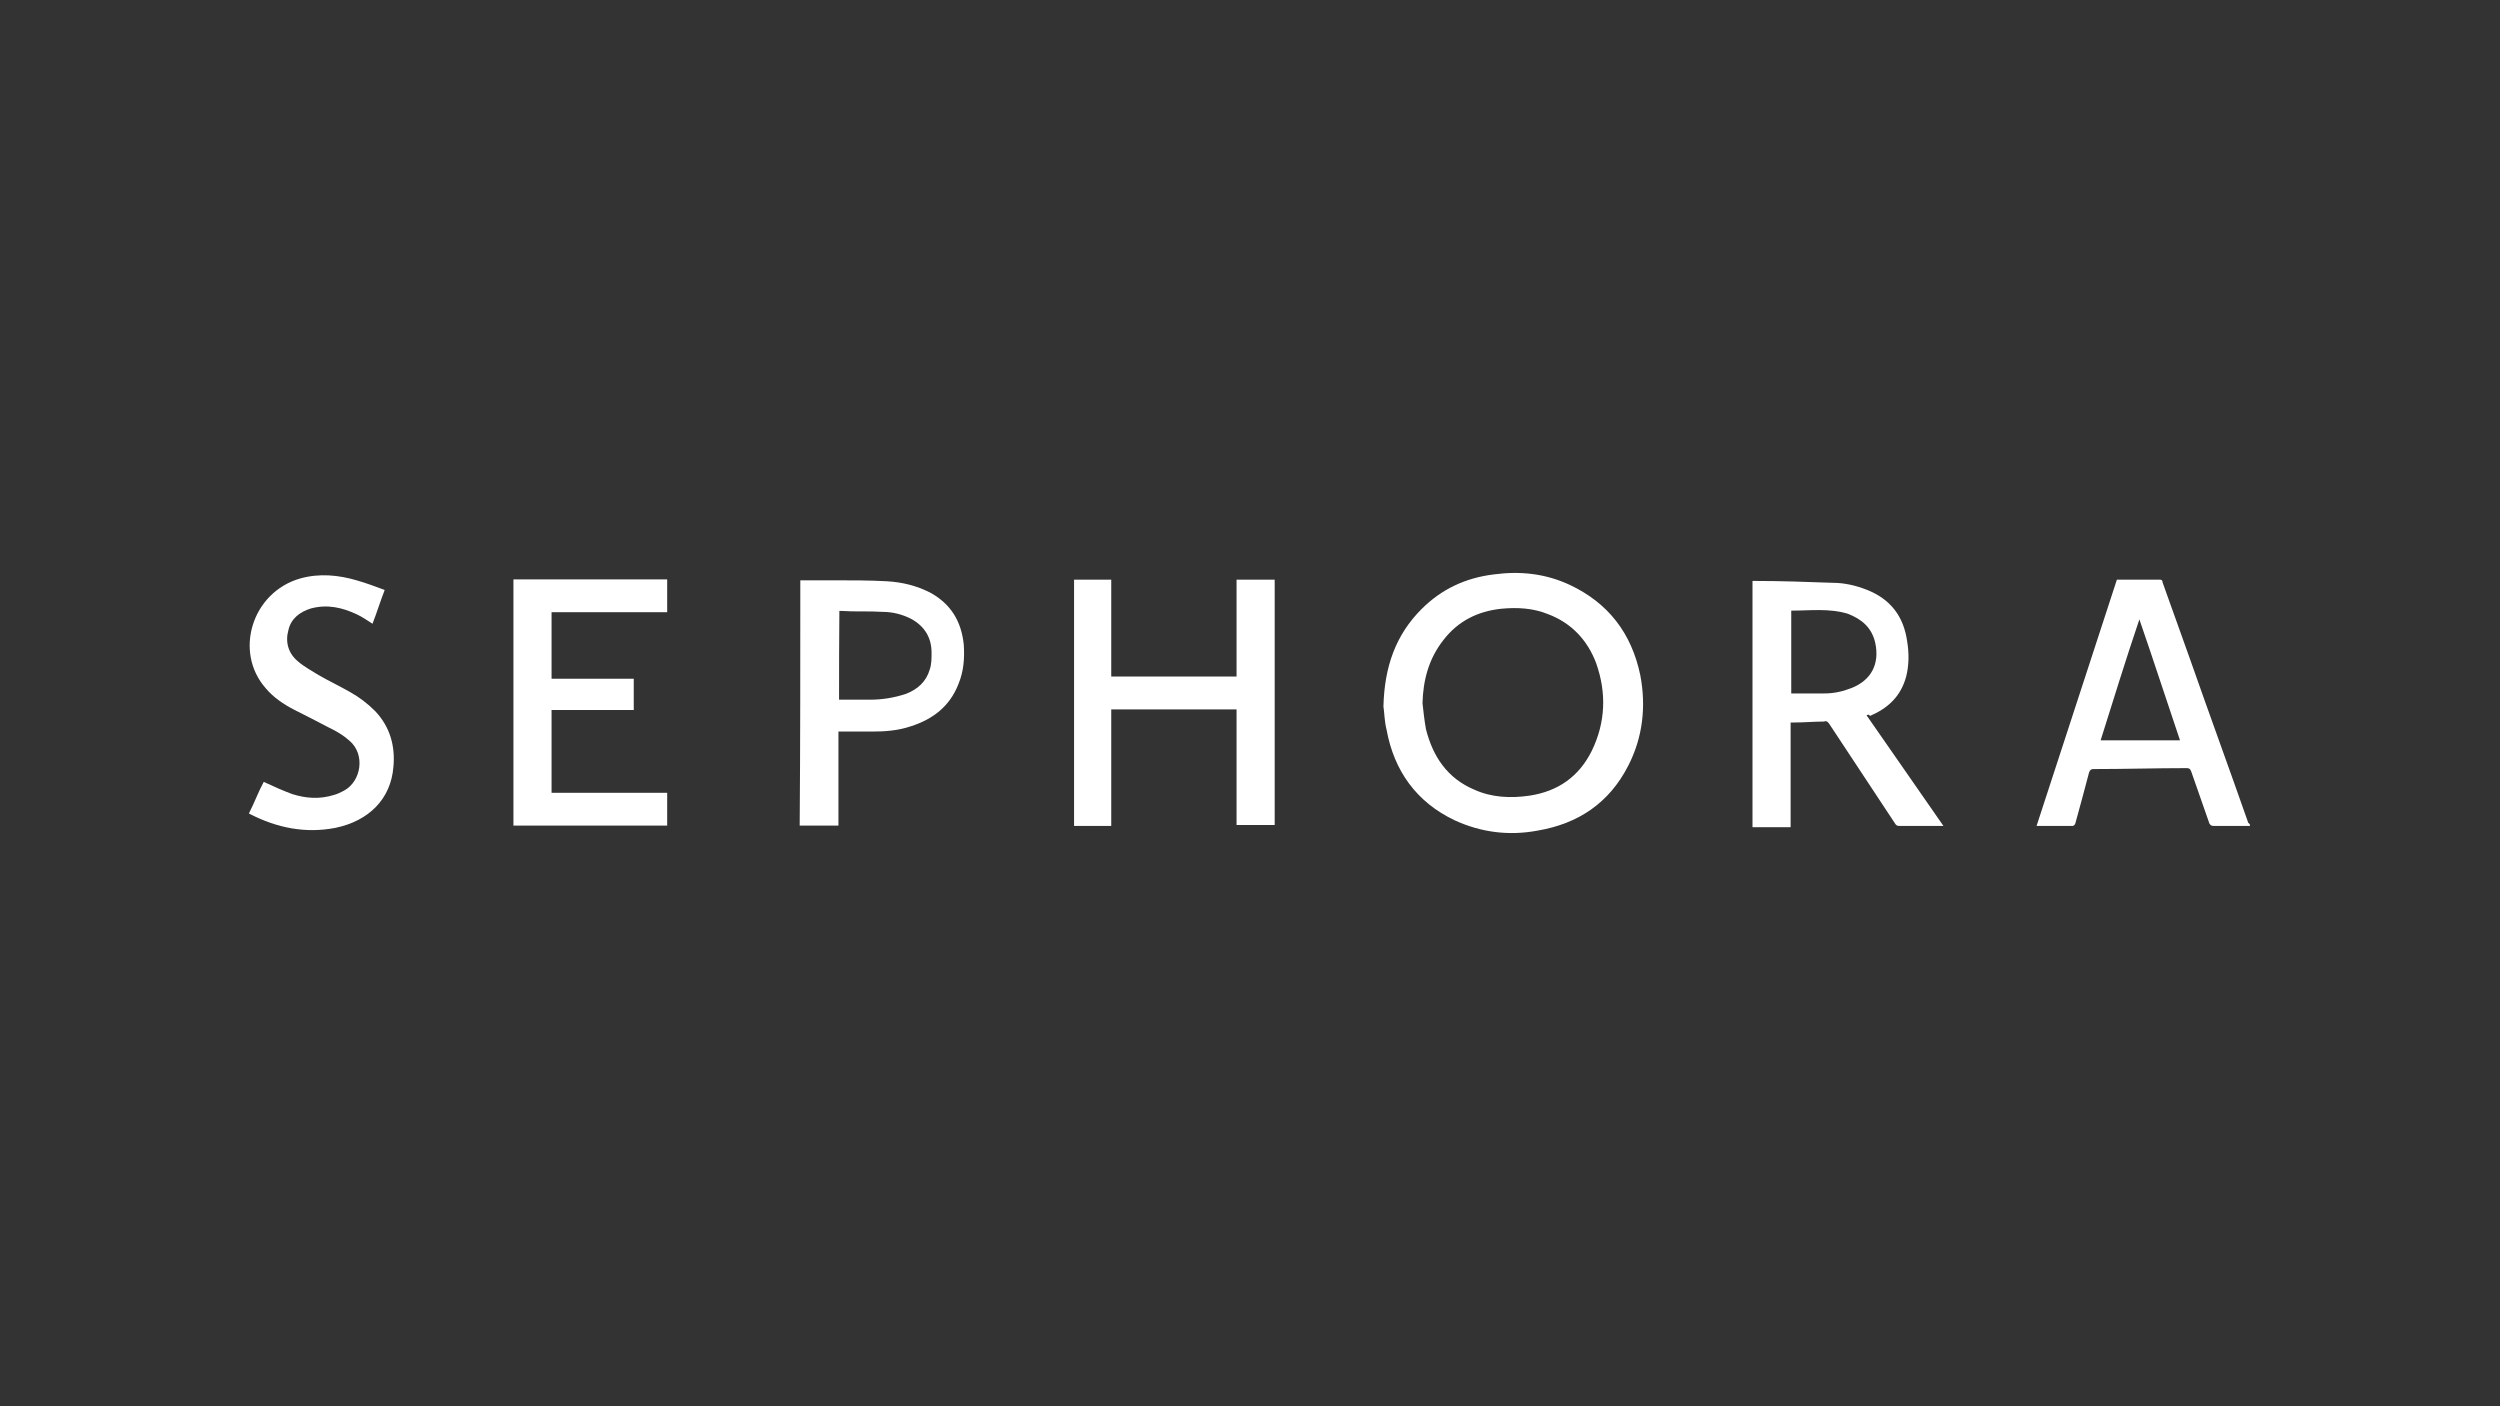
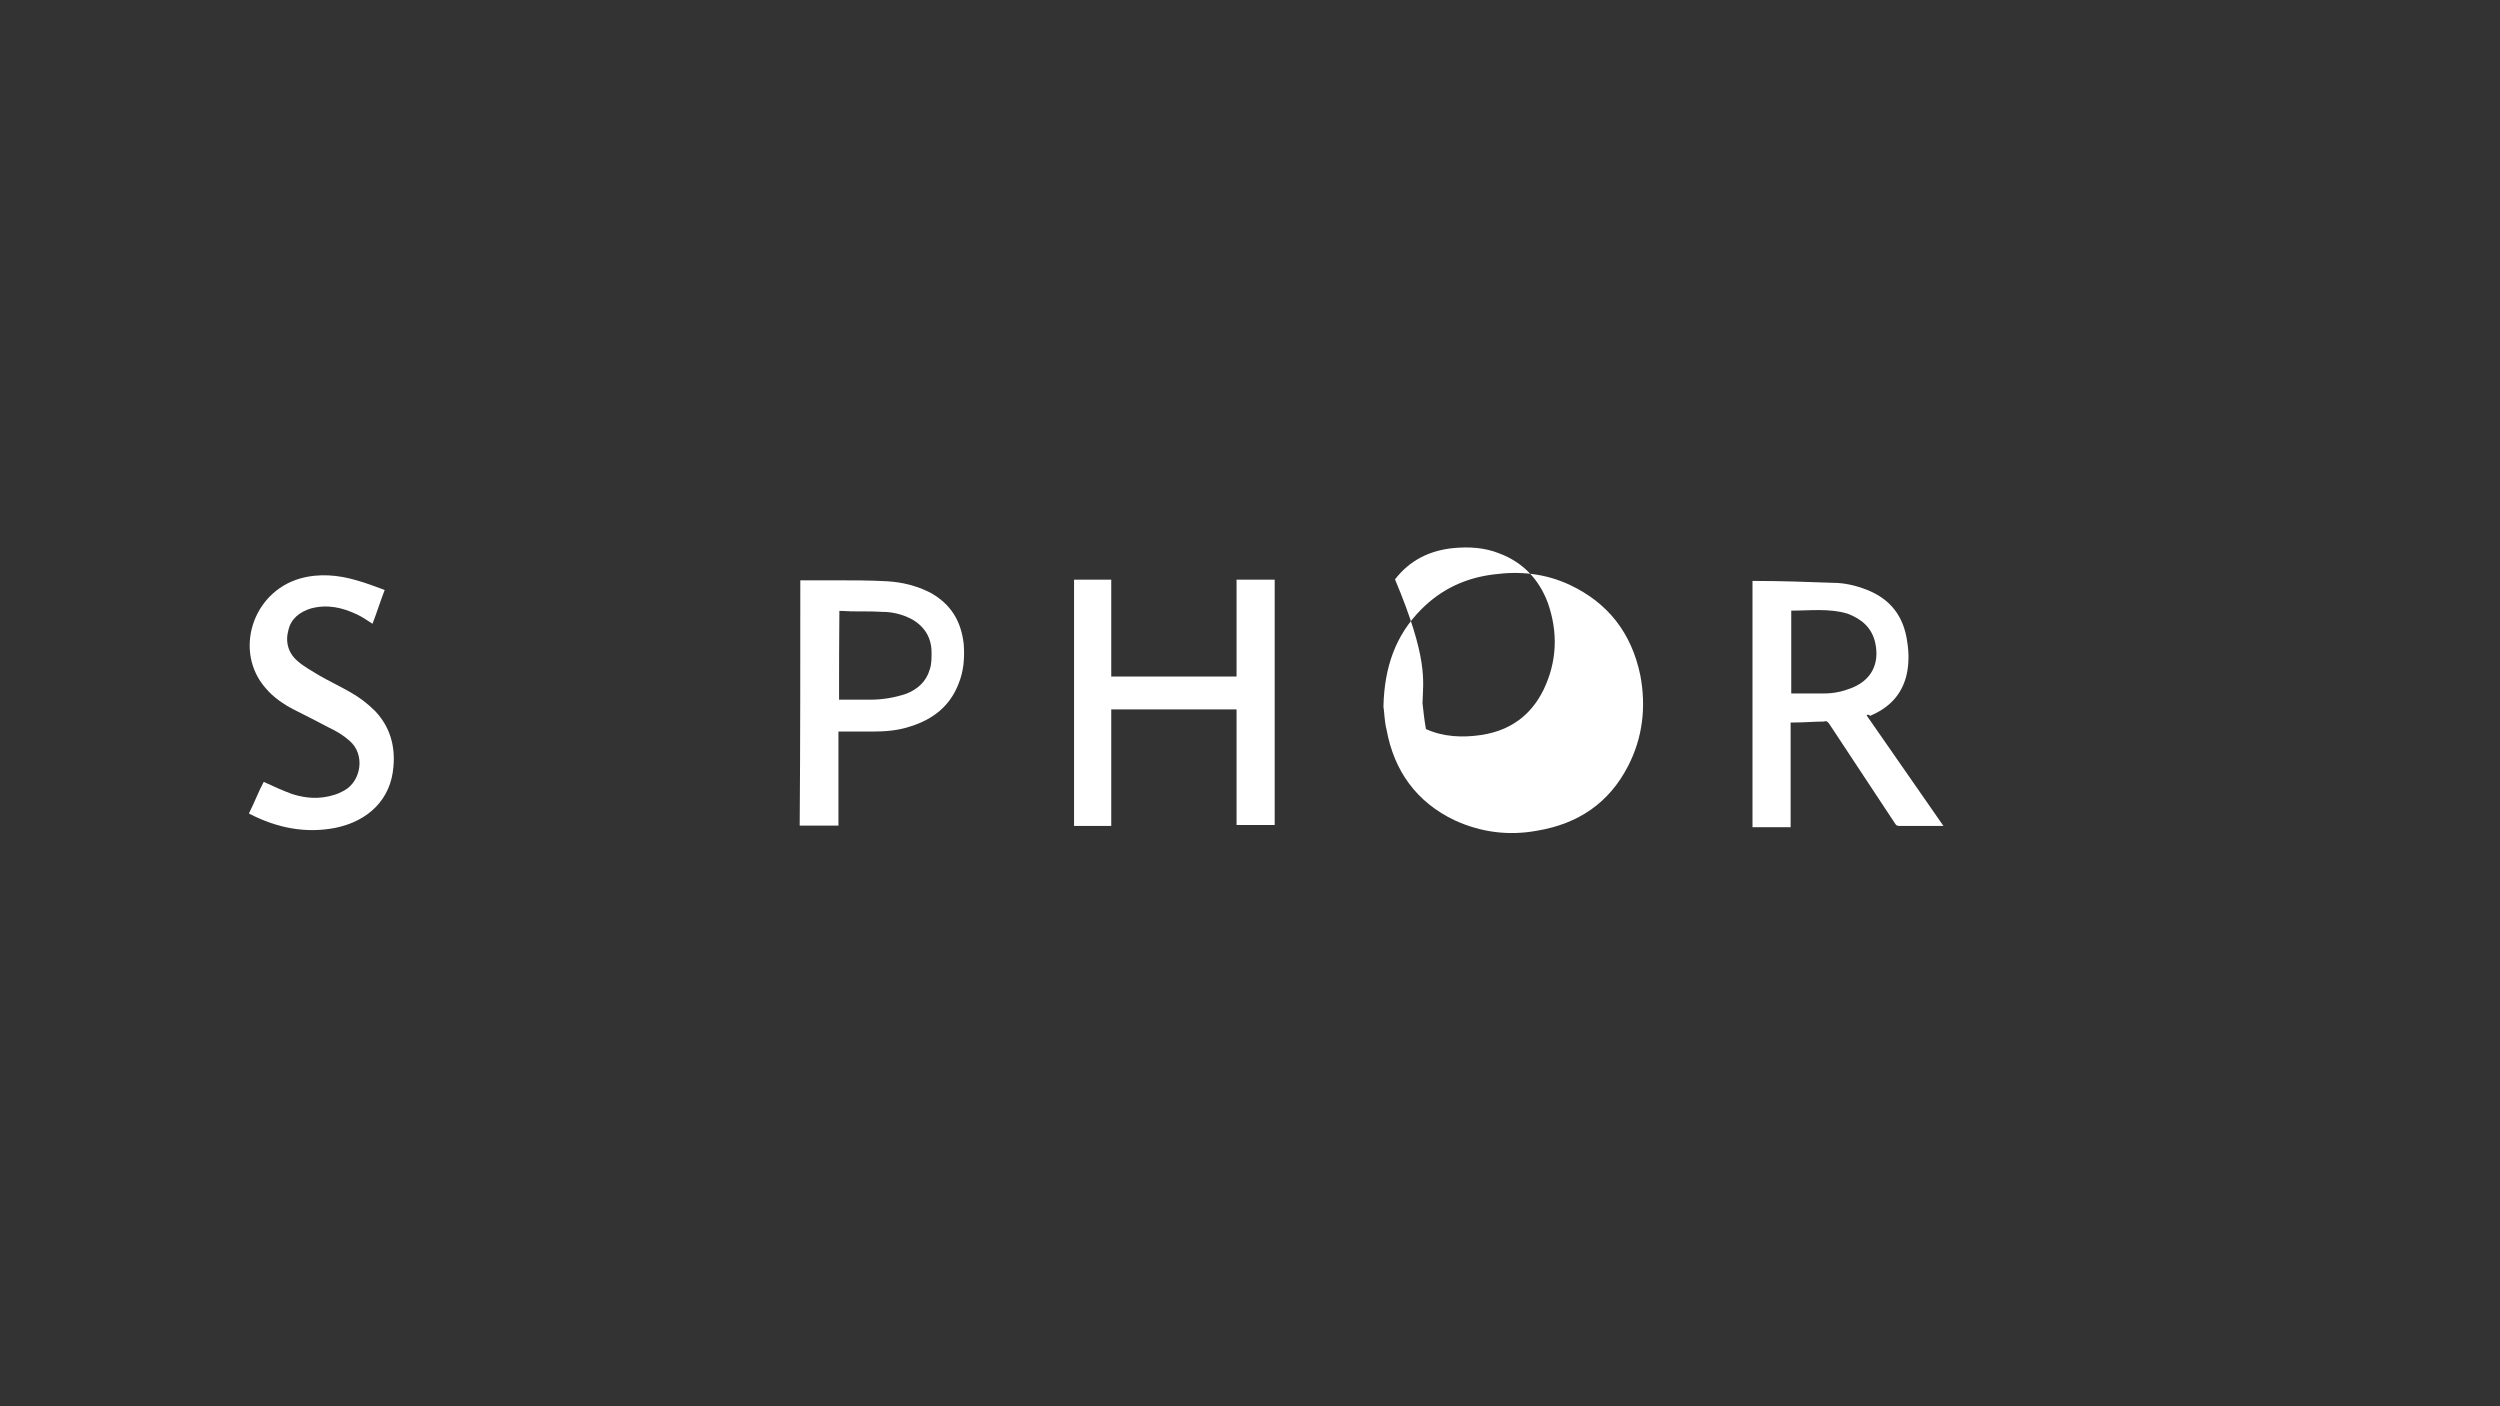
<svg xmlns="http://www.w3.org/2000/svg" version="1.1" id="Layer_1" x="0px" y="0px" viewBox="0 0 800 450" style="enable-background:new 0 0 800 450;" xml:space="preserve">
  <rect x="0" y="0" width="800" height="450" fill="#333333" stroke="none" />
  <style type="text/css">
	.st0{fill:#FFFFFF;}
</style>
  <g id="QA2H5V_00000059274715725652625910000009647384828826584488_">
    <g>
-       <path class="st0" d="M720,264.3c-3.9,0-7.7,0-11.6,0c-0.8,0-1.1-0.3-1.4-0.8c-1.9-5.5-3.9-11.1-5.8-16.6c-0.3-0.8-0.6-1.1-1.4-1.1    c-10,0-19.9,0.3-29.9,0.3c-0.8,0-1.1,0.3-1.4,1.1c-1.4,5.5-3,11.1-4.4,16.3c0,0.3-0.6,0.8-0.8,0.8c-3.9,0-7.7,0-11.6,0    c8.6-26.3,17.1-52.5,25.7-78.8c4.7,0,9.1,0,13.8,0c0.8,0,0.8,0.6,0.8,0.8c3,8.3,5.8,16.3,8.8,24.6c6.1,17.4,12.4,34.6,18.5,52    c0,0.3,0.3,0.6,0.6,0.8C720,264,720,264.3,720,264.3z M684.6,198.2L684.6,198.2c-4.4,13-8.3,25.7-12.4,38.7c8.6,0,16.9,0,25.4,0    C693.2,223.9,689,210.9,684.6,198.2z" />
-       <path class="st0" d="M442.7,226.1c0.3-12.7,3.9-22.9,12.2-31.2c6.4-6.4,14.1-10,23.2-11.1c8.3-1.1,16.3-0.3,24.1,3.3    c12.4,5.8,19.9,15.5,22.7,29c1.9,10,0.8,19.9-3.9,29c-6.1,11.9-16,18.5-29,20.7c-9.1,1.7-18,0.6-26.5-3.3    c-12.2-5.8-19.4-15.8-21.8-29C443,230.8,443,227.8,442.7,226.1z M455.2,225c0.3,2.8,0.6,5.5,1.1,8.3c2.2,8.8,6.9,15.8,15.5,19.4    c5.5,2.5,11.6,2.8,17.7,1.9c9.1-1.4,15.8-6.1,19.9-14.4c4.4-9.1,4.7-18.5,1.4-27.9c-2.8-7.5-8-13-15.5-15.8    c-4.7-1.9-9.7-2.2-14.9-1.7c-7.5,0.8-13.8,3.9-18.5,10C457.1,210.9,455.4,217.8,455.2,225z" />
+       <path class="st0" d="M442.7,226.1c0.3-12.7,3.9-22.9,12.2-31.2c6.4-6.4,14.1-10,23.2-11.1c8.3-1.1,16.3-0.3,24.1,3.3    c12.4,5.8,19.9,15.5,22.7,29c1.9,10,0.8,19.9-3.9,29c-6.1,11.9-16,18.5-29,20.7c-9.1,1.7-18,0.6-26.5-3.3    c-12.2-5.8-19.4-15.8-21.8-29C443,230.8,443,227.8,442.7,226.1z M455.2,225c0.3,2.8,0.6,5.5,1.1,8.3c5.5,2.5,11.6,2.8,17.7,1.9c9.1-1.4,15.8-6.1,19.9-14.4c4.4-9.1,4.7-18.5,1.4-27.9c-2.8-7.5-8-13-15.5-15.8    c-4.7-1.9-9.7-2.2-14.9-1.7c-7.5,0.8-13.8,3.9-18.5,10C457.1,210.9,455.4,217.8,455.2,225z" />
      <path class="st0" d="M355.6,264.3c-4.1,0-8,0-11.9,0c0-26.3,0-52.5,0-78.8c3.9,0,8,0,11.9,0c0,10.2,0,20.7,0,31    c13.5,0,26.8,0,40.1,0c0-10.2,0-20.7,0-31c4.1,0,8,0,12.2,0c0,26.3,0,52.3,0,78.5c-3.9,0-8,0-12.2,0c0-12.4,0-24.9,0-37    c-13.5,0-26.8,0-40.1,0C355.6,239.6,355.6,251.8,355.6,264.3z" />
      <path class="st0" d="M597.3,228.9c8.3,11.9,16.3,23.5,24.6,35.4c-0.6,0-0.8,0-1.1,0c-4.4,0-8.6,0-13,0c-0.8,0-1.1-0.3-1.4-0.8    c-6.9-10.5-14.1-21.3-21-31.8c-0.6-0.8-0.8-1.1-1.9-0.8c-3,0-6.1,0.3-9.4,0.3c-0.3,0-0.8,0-1.1,0c0,11.1,0,22.1,0,33.5    c-4.1,0-8.3,0-12.2,0c0-26.3,0-52.3,0-78.8c0.3,0,0.6,0,0.8,0c8.3,0,16.6,0.3,24.9,0.6c3.6,0,7.2,0.8,10.8,2.2    c7.7,3,11.9,8.6,13,16.6c0.6,3.6,0.6,7.5-0.3,11.1c-1.7,6.4-5.8,10.2-11.6,12.7C598.1,228.6,597.8,228.6,597.3,228.9z     M573.2,195.4c0,8.8,0,17.7,0,26.5c0.3,0,0.3,0,0.6,0c3.3,0,6.6,0,10,0c3,0,5.8-0.6,8.6-1.7c6.4-2.5,9.1-7.7,7.7-14.4    c-1.1-5-4.4-7.7-8.8-9.4C585.4,194.6,579.3,195.4,573.2,195.4z" />
-       <path class="st0" d="M176.5,227.2c0,8.8,0,17.7,0,26.5c12.2,0,24.6,0,37,0c0,3.6,0,6.9,0,10.5c-16.3,0-32.9,0-49.2,0    c0-26.3,0-52.5,0-78.8c16.3,0,32.9,0,49.2,0c0,3.3,0,6.9,0,10.5c-12.2,0-24.6,0-37,0c0,7.2,0,14.1,0,21.3c8.6,0,17.4,0,26.3,0    c0,3.3,0,6.6,0,10C193.9,227.2,185.1,227.2,176.5,227.2z" />
      <path class="st0" d="M256.1,185.7c3.9,0,7.5,0,11.1,0c5.5,0,11.1,0,16.6,0.3c5,0.3,9.4,1.4,13.8,3.6c6.6,3.6,10,9.1,10.8,16.6    c0.3,4.4,0,8.6-1.7,12.7c-2.8,7.2-8.3,11.3-15.2,13.5c-4.1,1.4-8.3,1.7-12.4,1.7c-3.6,0-7.2,0-10.8,0c0,10.2,0,20.2,0,30.1    c-4.1,0-8.3,0-12.4,0C256.1,238,256.1,212,256.1,185.7z M268.5,223.9c0.3,0,0.6,0,0.8,0c3,0,6.1,0,9.1,0c3.9,0,7.7-0.6,11.6-1.9    c3.6-1.4,6.4-3.9,7.5-7.7c0.6-1.7,0.6-3.6,0.6-5.5c0-5-2.5-8.6-6.6-10.8c-2.8-1.4-5.8-2.2-9.1-2.2c-4.4-0.3-8.8,0-13-0.3    c-0.3,0-0.6,0-0.8,0C268.5,205.1,268.5,214.5,268.5,223.9z" />
      <path class="st0" d="M123.1,188.8c-1.4,3.6-2.5,7.2-3.9,10.8c-1.7-1.1-3.3-2.2-5-3c-4.7-2.2-9.4-3.3-14.7-1.9    c-3.6,1.1-6.4,3.3-7.2,6.9c-1.1,3.9,0,7.5,3,10c1.9,1.7,4.4,3,6.6,4.4c3.3,1.9,6.9,3.6,10.2,5.5c3,1.7,5.5,3.6,8,6.1    c4.7,5,6.4,11.1,5.8,17.7c-0.8,10.5-8,17.4-18.5,19.6c-9.7,1.9-18.8,0-27.4-4.4c0,0-0.3,0-0.3-0.3c1.7-3.3,3-6.9,4.7-10    c3,1.4,6.1,2.8,9.1,3.9c4.4,1.4,8.8,1.7,13.3,0.3c1.1-0.3,2.2-0.8,3.3-1.4c5.5-3,6.9-11.6,1.7-16c-1.9-1.7-4.1-3-6.4-4.1    c-3.6-1.9-7.5-3.9-11.3-5.8c-3.3-1.7-6.6-3.9-9.1-6.9c-10.2-11.6-4.4-30.7,11.1-35.1c6.1-1.7,12.2-1.1,18,0.6    C117.3,186.6,120.1,187.7,123.1,188.8z" />
    </g>
  </g>
</svg>